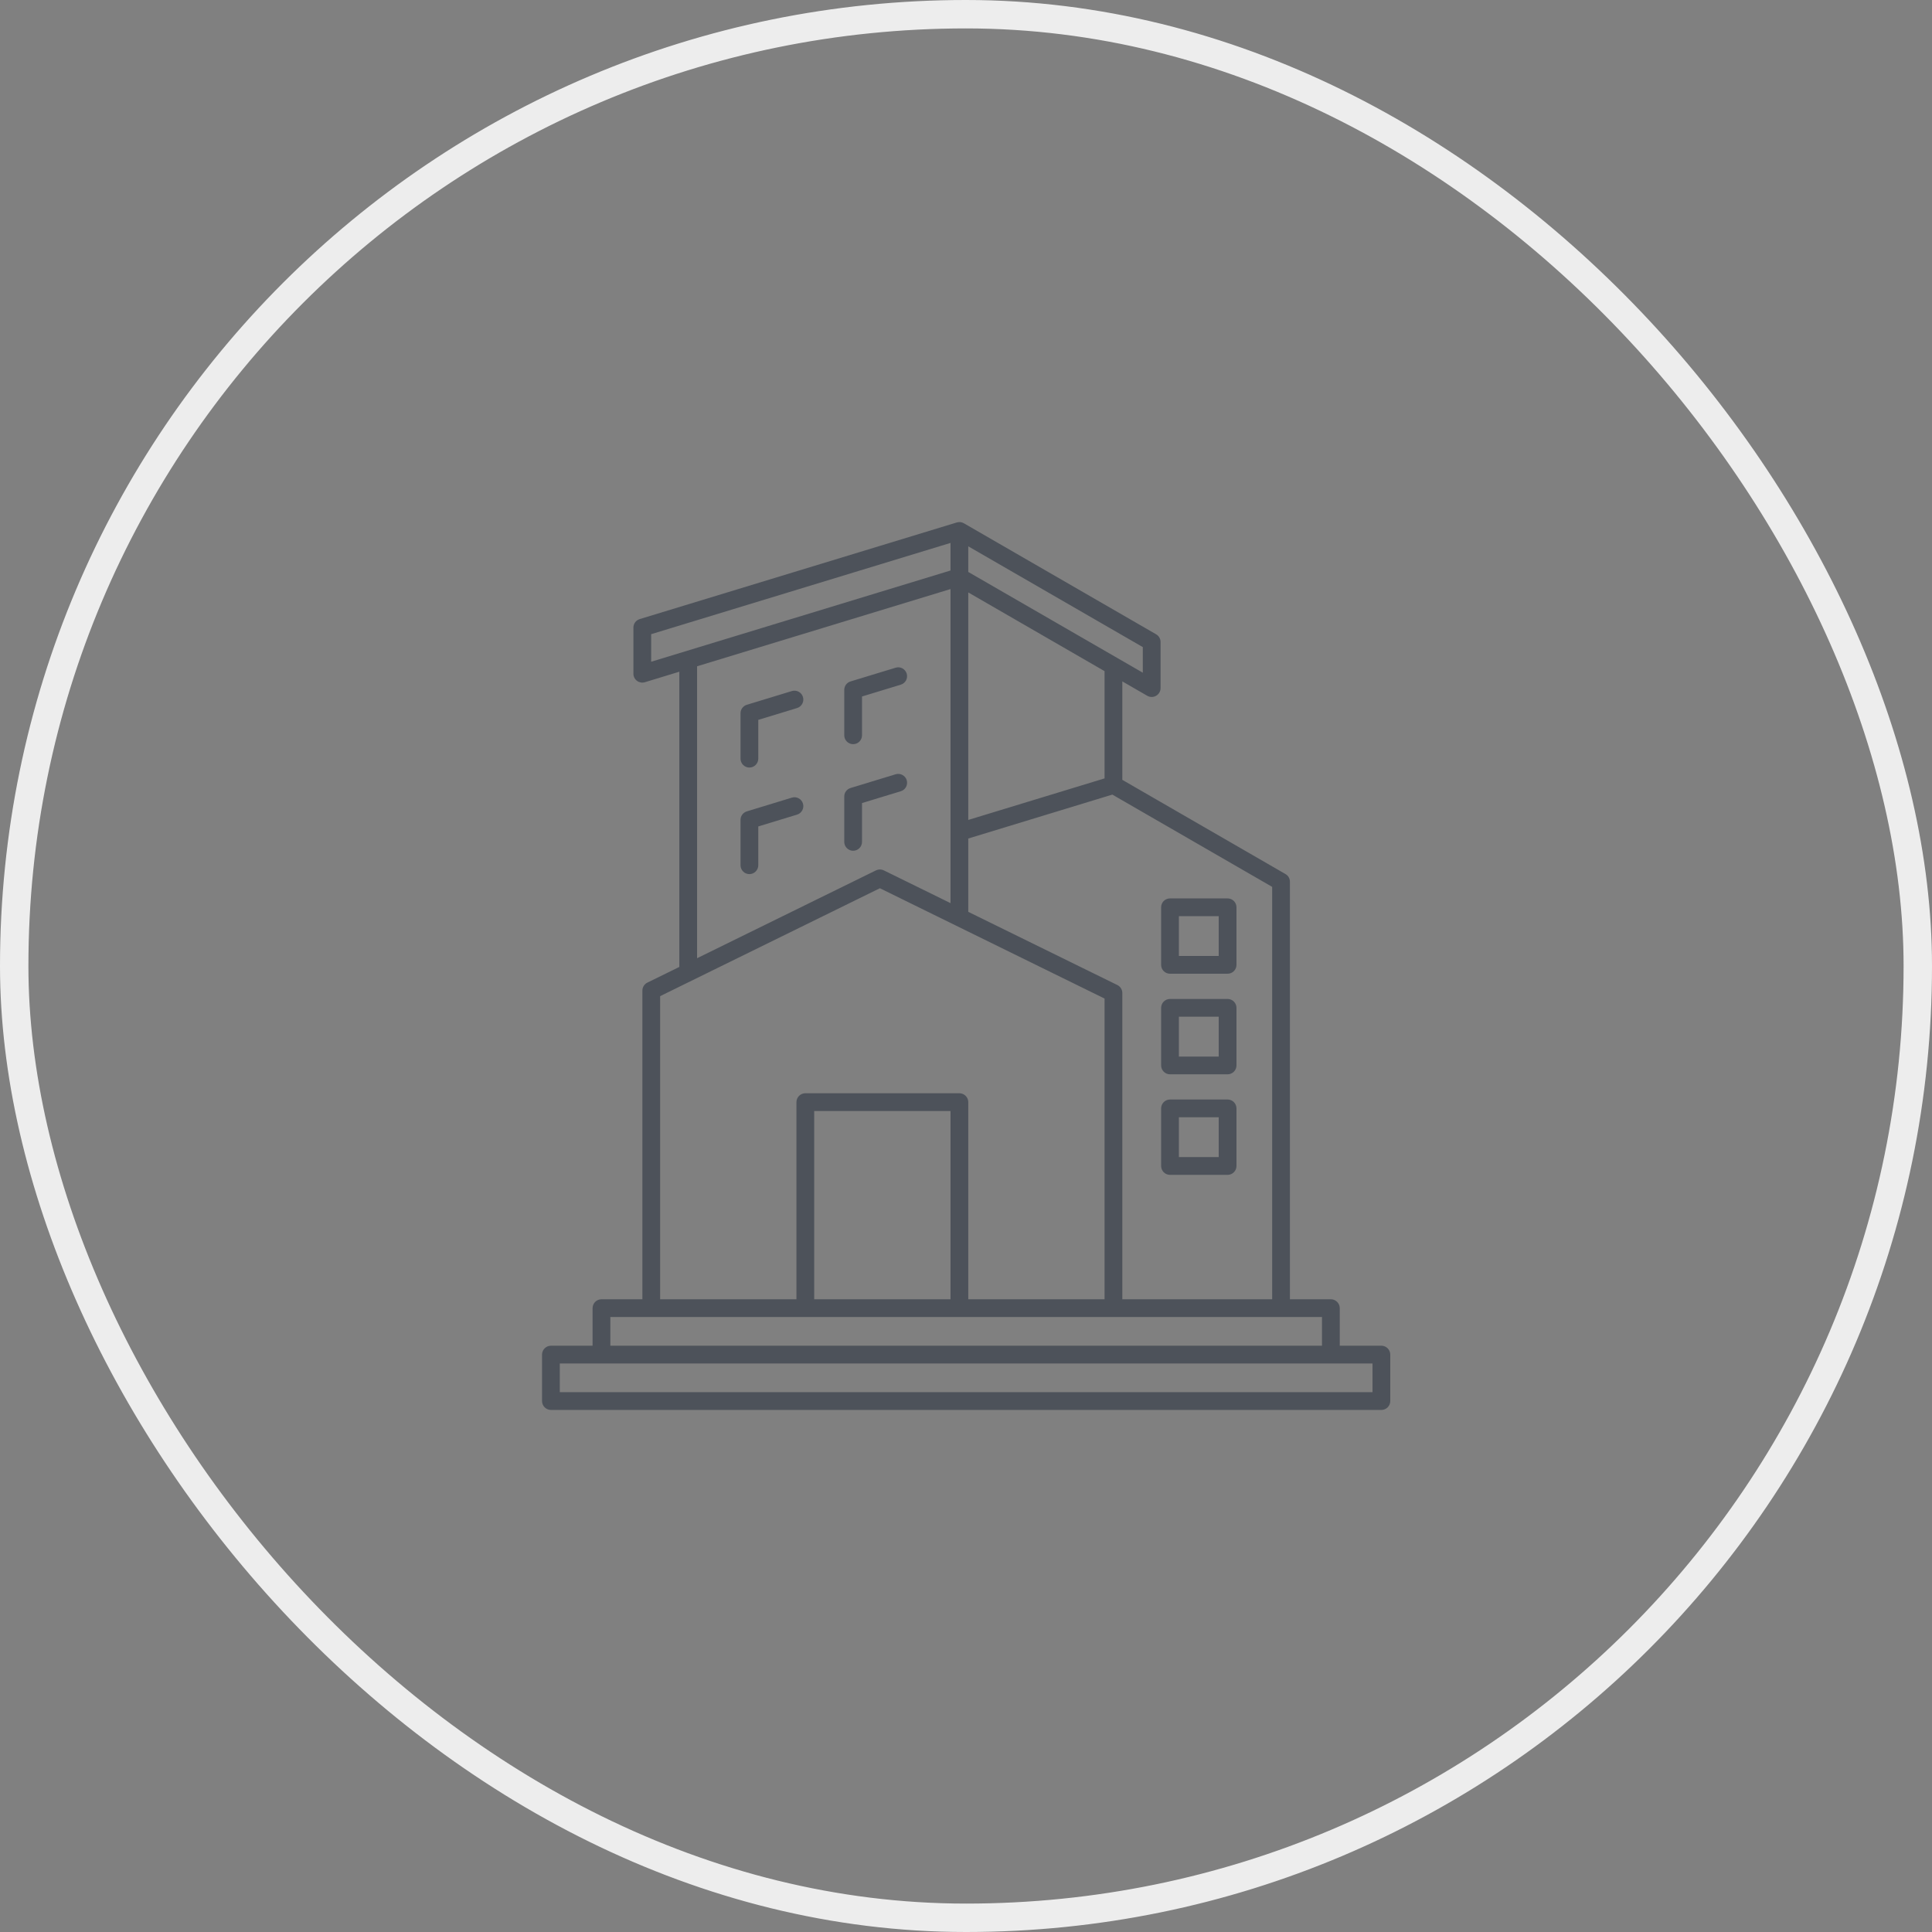
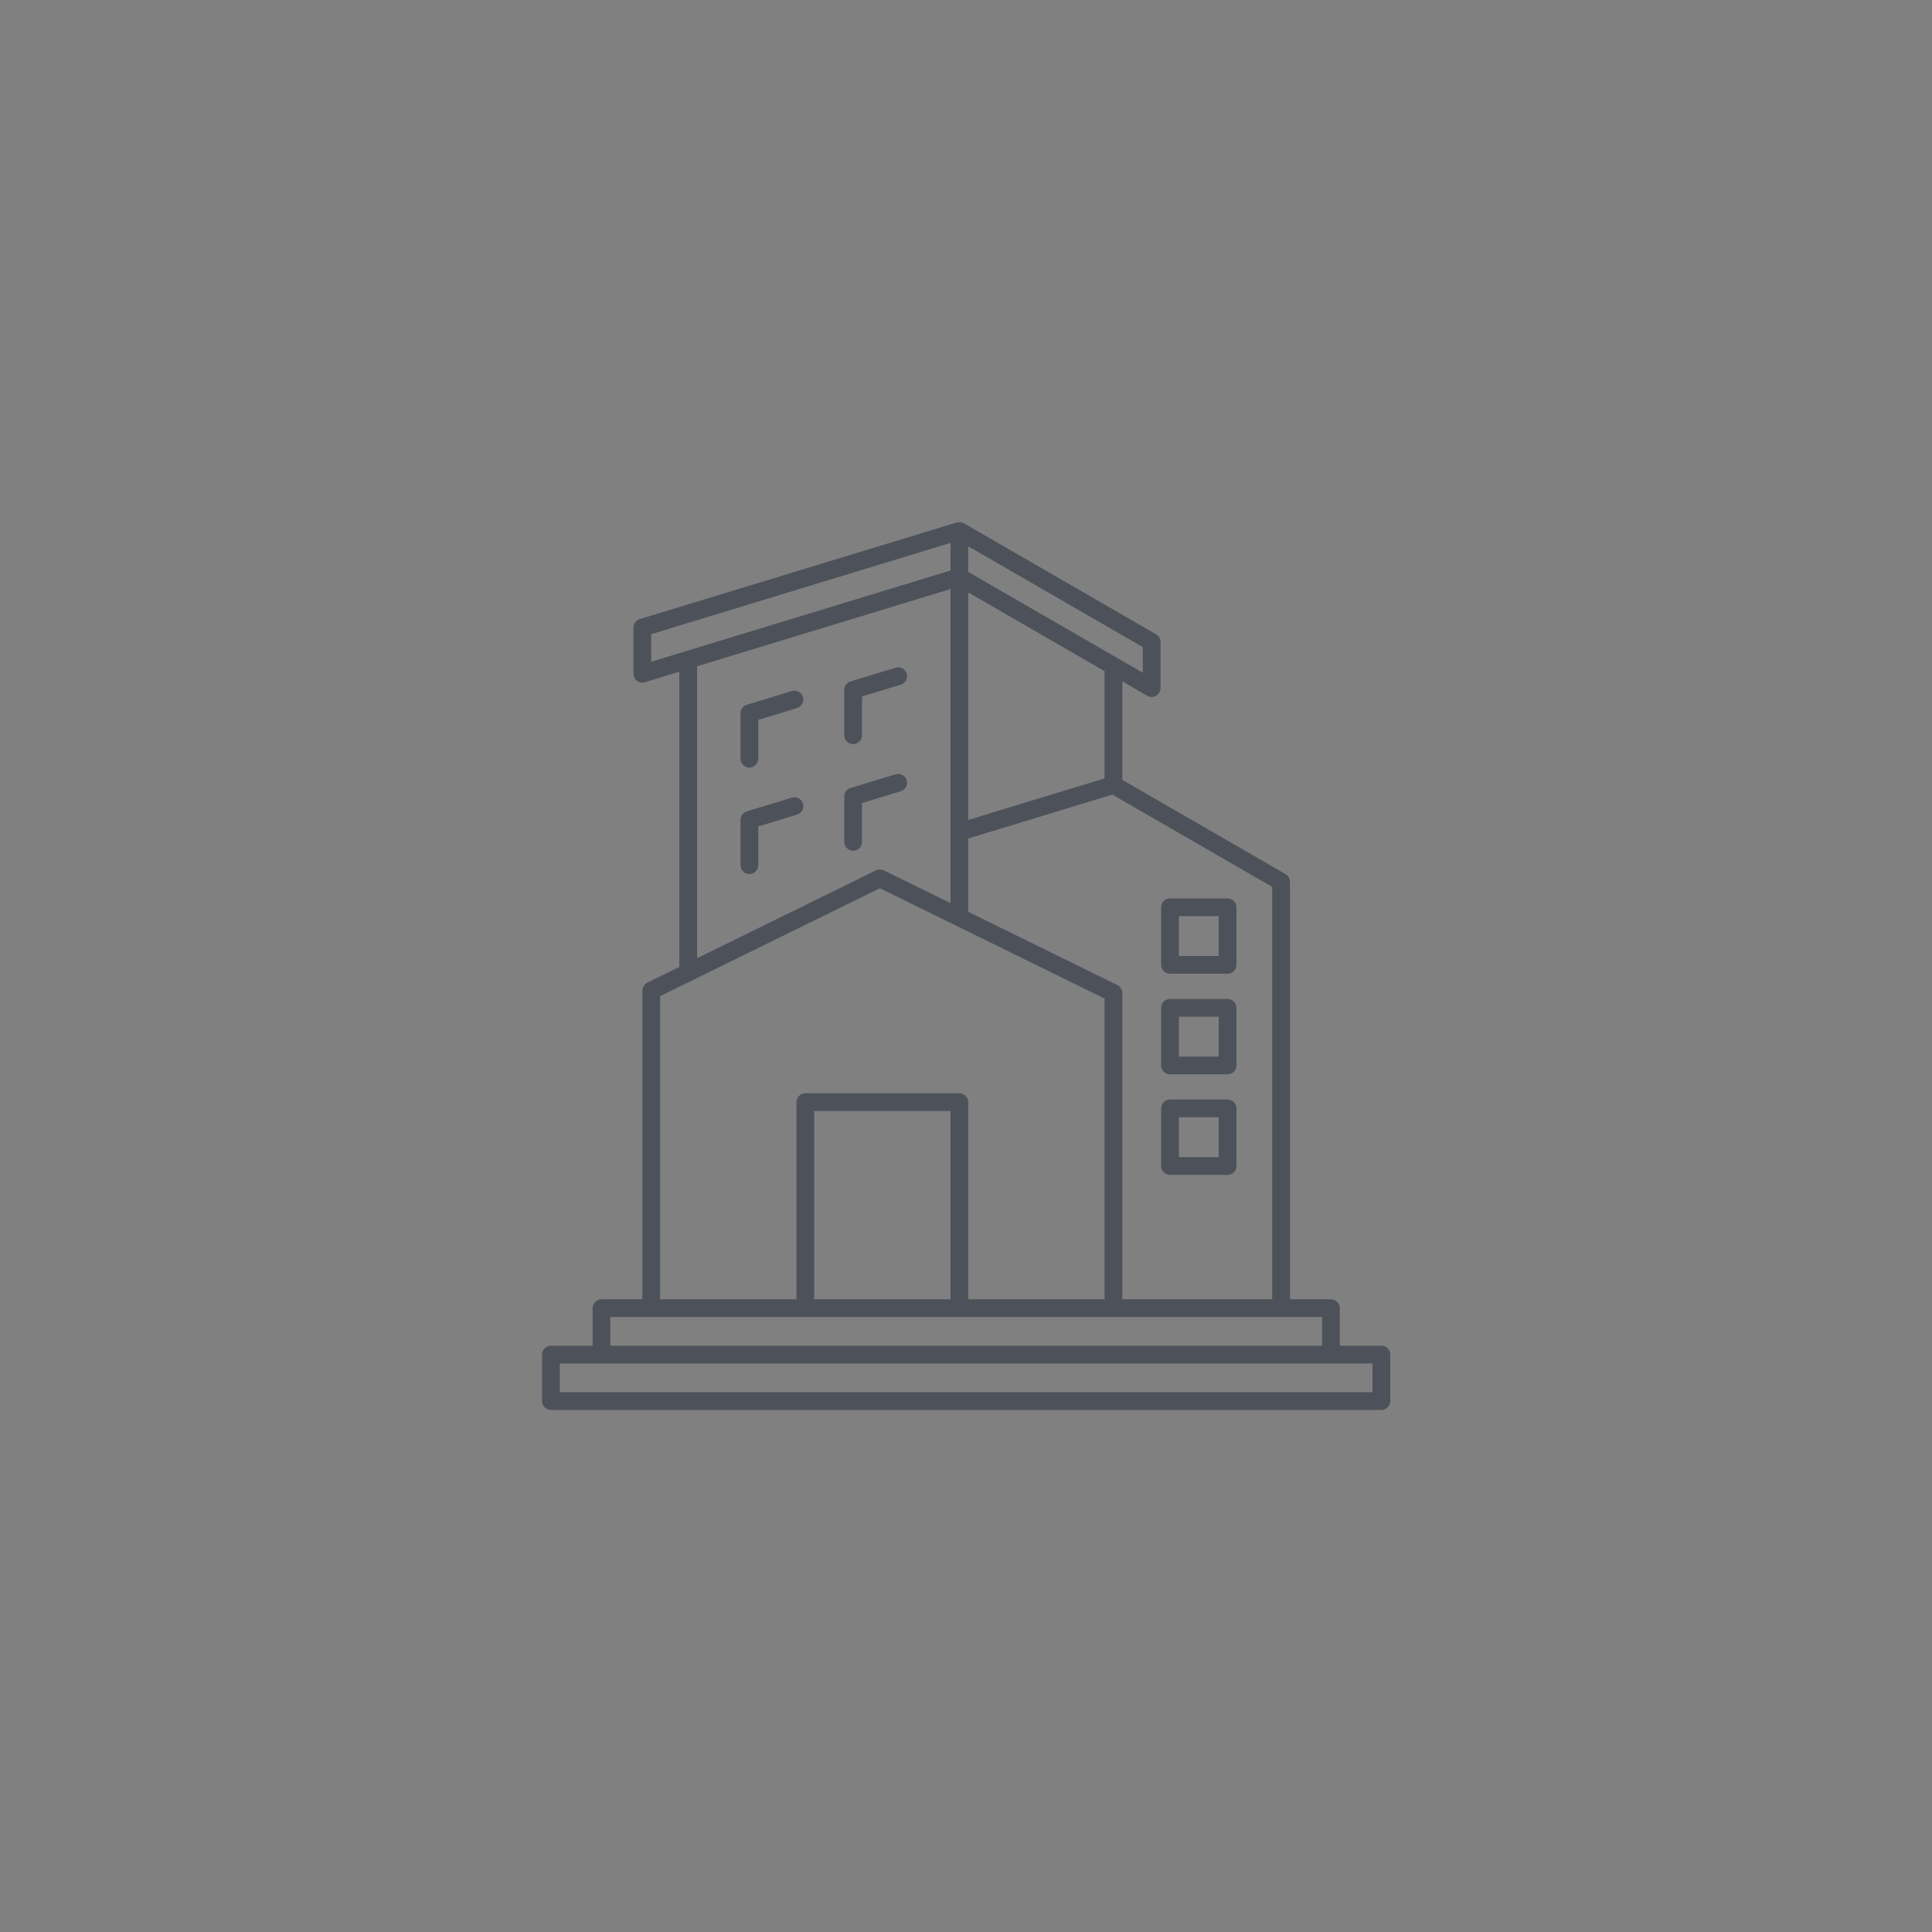
<svg xmlns="http://www.w3.org/2000/svg" width="68" height="68" viewBox="0 0 68 68" fill="none">
  <rect x="0" y="0" width="68" height="68" fill="#808080" stroke="none" />
-   <rect x="0.5" y="0.5" width="67" height="67" rx="33.5" stroke="#EDEDED" />
  <path fill-rule="evenodd" clip-rule="evenodd" d="M43.207 34.272H41.18C41.098 34.272 41.018 34.239 40.959 34.181C40.901 34.122 40.868 34.043 40.868 33.96V31.933C40.868 31.85 40.901 31.771 40.959 31.712C41.018 31.654 41.098 31.621 41.18 31.621H43.207C43.29 31.621 43.37 31.654 43.428 31.712C43.487 31.771 43.52 31.85 43.52 31.933V33.96C43.52 34.043 43.487 34.122 43.428 34.181C43.37 34.239 43.29 34.272 43.207 34.272ZM42.895 32.246H41.493V33.647H42.895V32.246ZM43.207 37.812H41.18C41.098 37.812 41.018 37.779 40.959 37.72C40.901 37.662 40.868 37.582 40.868 37.499V35.472C40.868 35.39 40.901 35.31 40.959 35.252C41.018 35.193 41.098 35.16 41.18 35.16H43.207C43.29 35.16 43.37 35.193 43.428 35.252C43.487 35.31 43.52 35.39 43.52 35.472V37.499C43.52 37.582 43.487 37.662 43.428 37.72C43.37 37.779 43.29 37.812 43.207 37.812ZM42.895 35.785H41.493V37.187H42.895V35.785ZM43.207 41.351H41.18C41.098 41.351 41.018 41.318 40.959 41.26C40.901 41.201 40.868 41.121 40.868 41.039V39.012C40.868 38.929 40.901 38.849 40.959 38.791C41.018 38.732 41.098 38.699 41.18 38.699H43.207C43.29 38.699 43.37 38.732 43.428 38.791C43.487 38.849 43.52 38.929 43.52 39.012V41.039C43.52 41.121 43.487 41.201 43.428 41.26C43.37 41.318 43.29 41.351 43.207 41.351ZM42.895 39.324H41.493V40.726H42.895V39.324ZM28.238 28.52C28.277 28.447 28.286 28.361 28.261 28.282C28.237 28.203 28.183 28.136 28.109 28.097C28.036 28.058 27.951 28.05 27.871 28.074L26.285 28.558C26.154 28.598 26.064 28.719 26.064 28.856V30.453C26.064 30.536 26.097 30.616 26.155 30.674C26.214 30.733 26.294 30.766 26.376 30.766C26.459 30.766 26.539 30.733 26.597 30.674C26.656 30.616 26.689 30.536 26.689 30.453V29.088L28.054 28.672C28.133 28.648 28.199 28.593 28.238 28.52ZM30.34 28.265L31.705 27.849C31.744 27.837 31.781 27.818 31.812 27.792C31.844 27.766 31.87 27.734 31.89 27.698C31.909 27.661 31.921 27.622 31.925 27.581C31.929 27.54 31.925 27.499 31.913 27.459C31.889 27.38 31.834 27.314 31.761 27.275C31.688 27.236 31.602 27.227 31.523 27.252L29.937 27.735C29.805 27.775 29.715 27.897 29.715 28.034V29.631C29.715 29.714 29.748 29.794 29.807 29.852C29.865 29.911 29.945 29.944 30.028 29.944C30.111 29.944 30.19 29.911 30.249 29.852C30.307 29.794 30.34 29.714 30.34 29.631V28.265ZM29.715 24.283V25.88C29.715 25.963 29.748 26.042 29.807 26.101C29.865 26.16 29.945 26.192 30.028 26.192C30.11 26.192 30.19 26.16 30.249 26.101C30.307 26.042 30.34 25.963 30.34 25.88V24.514L31.705 24.098C31.744 24.086 31.781 24.067 31.812 24.041C31.844 24.015 31.87 23.983 31.89 23.946C31.909 23.91 31.921 23.87 31.925 23.83C31.929 23.789 31.925 23.748 31.913 23.708C31.901 23.669 31.881 23.633 31.855 23.601C31.829 23.569 31.797 23.543 31.761 23.524C31.724 23.504 31.685 23.492 31.644 23.488C31.603 23.485 31.562 23.489 31.523 23.501L29.937 23.984C29.805 24.024 29.715 24.145 29.715 24.283ZM28.238 24.769C28.277 24.696 28.286 24.61 28.261 24.531C28.237 24.452 28.183 24.385 28.109 24.346C28.036 24.307 27.951 24.299 27.871 24.323L26.285 24.806C26.154 24.847 26.064 24.968 26.064 25.105V26.702C26.064 26.785 26.097 26.865 26.155 26.923C26.214 26.982 26.294 27.015 26.376 27.015C26.459 27.015 26.539 26.982 26.597 26.923C26.656 26.865 26.689 26.785 26.689 26.702V25.337L28.054 24.921C28.133 24.897 28.199 24.842 28.238 24.769ZM47.155 47.365H48.621C48.704 47.365 48.783 47.398 48.842 47.457C48.9 47.515 48.933 47.595 48.933 47.678V49.312C48.933 49.395 48.9 49.475 48.842 49.533C48.783 49.592 48.704 49.625 48.621 49.625H19.391C19.308 49.625 19.228 49.592 19.17 49.533C19.111 49.475 19.078 49.395 19.078 49.312V47.678C19.078 47.595 19.111 47.515 19.17 47.457C19.228 47.398 19.308 47.365 19.391 47.365H20.857V46.043C20.857 45.96 20.89 45.881 20.948 45.822C21.007 45.763 21.087 45.73 21.169 45.73H22.61V34.866C22.61 34.807 22.626 34.75 22.657 34.701C22.688 34.651 22.732 34.611 22.785 34.585L23.91 34.033V23.642L22.698 24.012C22.651 24.026 22.601 24.029 22.553 24.021C22.505 24.012 22.46 23.993 22.42 23.964C22.381 23.935 22.349 23.897 22.327 23.853C22.305 23.81 22.294 23.762 22.294 23.713V22.089C22.294 22.022 22.315 21.957 22.355 21.903C22.395 21.849 22.451 21.81 22.515 21.79L33.676 18.389C33.717 18.376 33.76 18.372 33.803 18.377C33.845 18.382 33.886 18.395 33.924 18.417L40.692 22.325C40.739 22.352 40.779 22.391 40.806 22.439C40.834 22.486 40.848 22.54 40.848 22.595V24.219C40.848 24.274 40.834 24.328 40.806 24.375C40.779 24.422 40.739 24.462 40.692 24.489C40.644 24.517 40.59 24.531 40.535 24.531C40.481 24.531 40.427 24.517 40.379 24.489L39.502 23.983V27.448L45.245 30.764C45.293 30.791 45.332 30.831 45.36 30.878C45.387 30.926 45.401 30.98 45.401 31.034V45.73H46.842C46.925 45.73 47.005 45.763 47.063 45.822C47.122 45.881 47.155 45.96 47.155 46.043V47.365ZM39.502 45.73H44.776V31.215L39.151 27.967L34.08 29.513V32.094L39.327 34.67C39.38 34.696 39.424 34.736 39.455 34.786C39.486 34.835 39.502 34.892 39.502 34.951V45.73ZM34.08 28.859L38.877 27.397V23.622L34.08 20.852V28.859ZM34.08 20.131L40.223 23.677V22.776L34.08 19.229V20.131ZM33.455 19.109L22.919 22.321V23.291L33.455 20.08V19.109ZM33.455 20.733L24.535 23.451V33.726L30.832 30.634C30.875 30.613 30.922 30.602 30.97 30.602C31.017 30.602 31.064 30.613 31.107 30.634L33.455 31.787V20.733ZM30.969 31.263L23.235 35.061L23.235 45.73H28.032V38.792C28.032 38.709 28.065 38.629 28.124 38.571C28.182 38.512 28.262 38.479 28.345 38.479H33.767C33.85 38.479 33.93 38.512 33.988 38.571C34.047 38.629 34.08 38.709 34.08 38.792V45.73H38.877V35.146L30.969 31.263ZM28.657 45.73H33.455V39.104H28.657V45.73ZM46.53 46.355H21.482V47.365H46.53V46.355ZM19.703 49H48.308V47.99H19.703V49Z" fill="#4D525A" />
</svg>